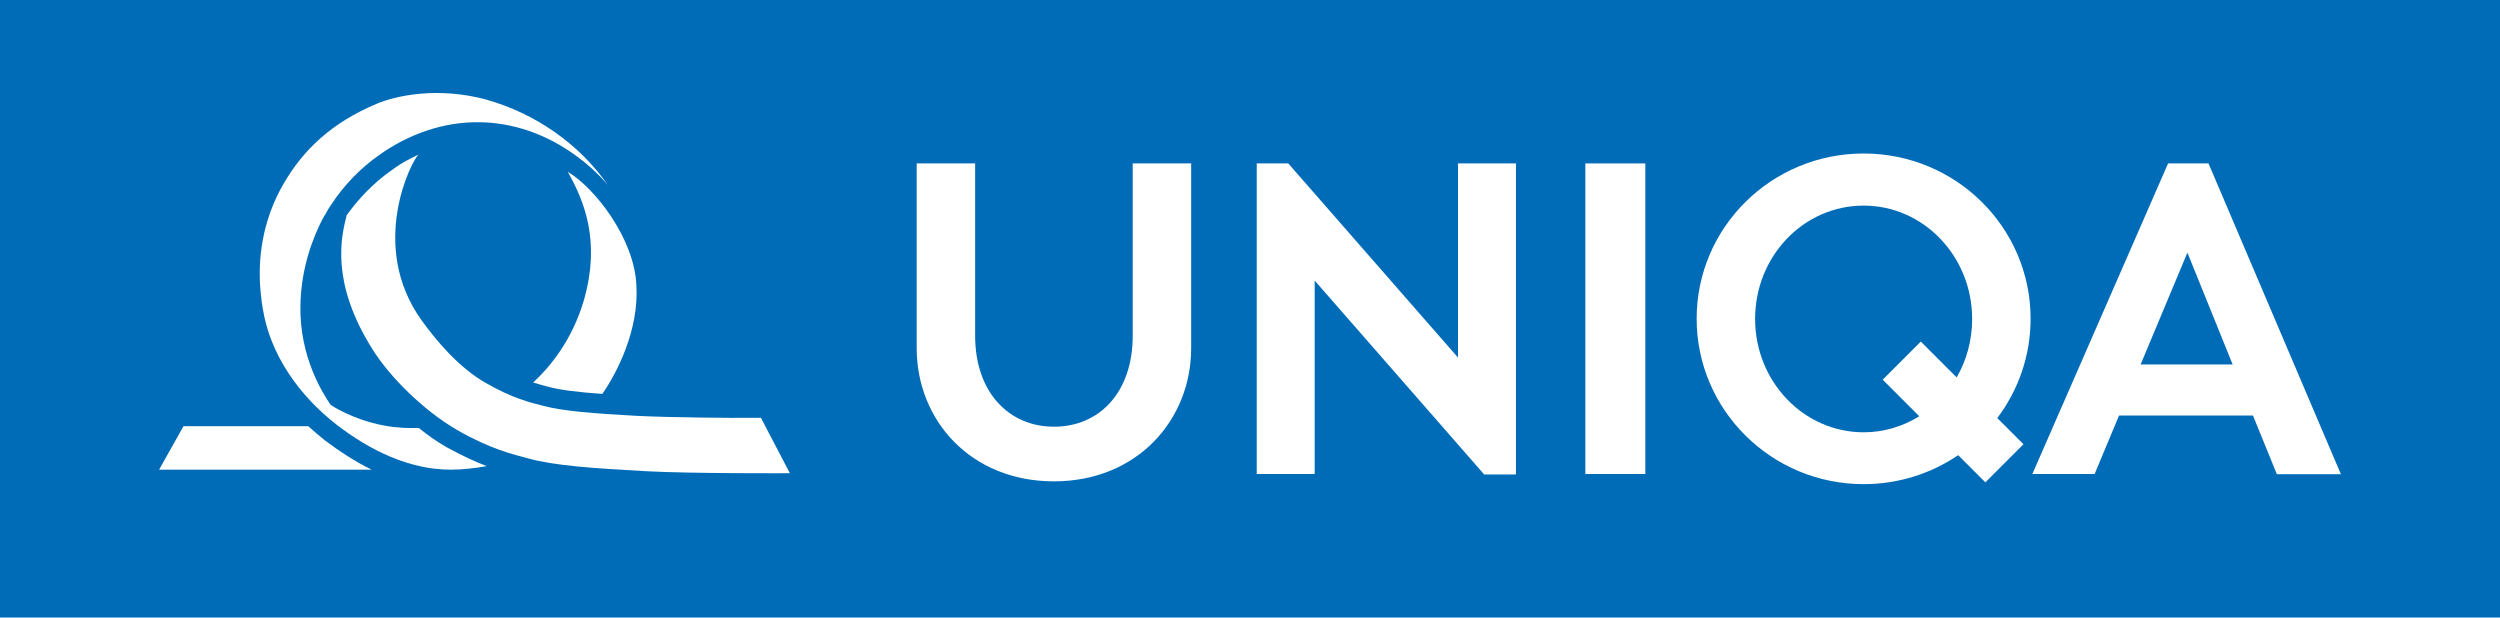
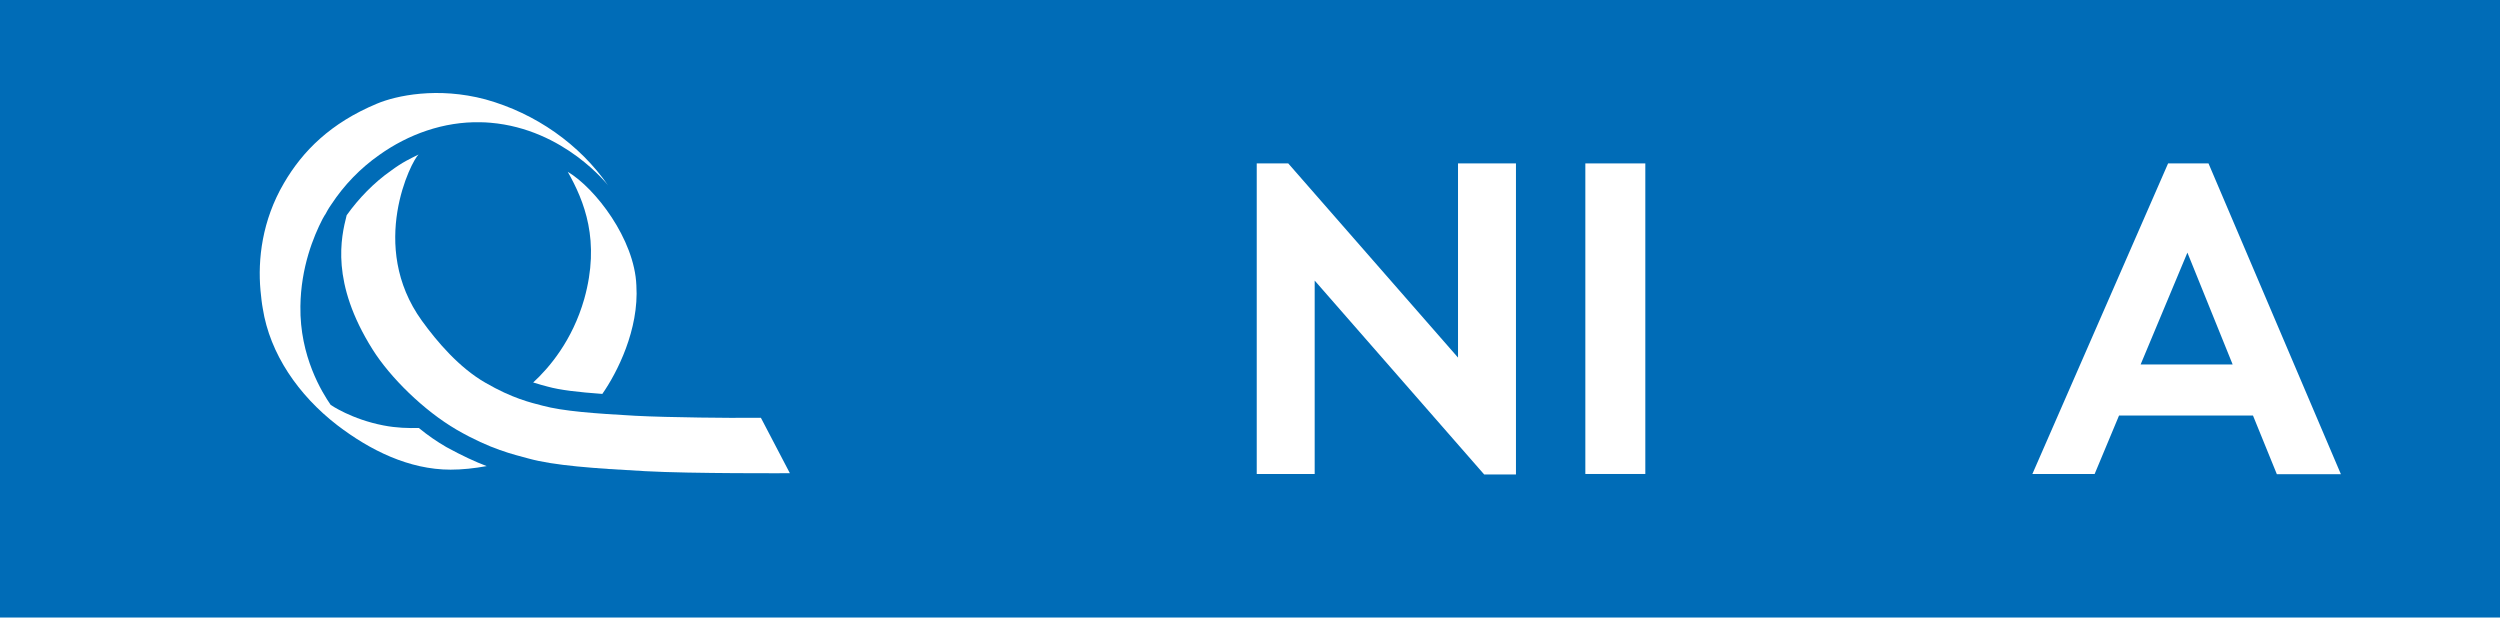
<svg xmlns="http://www.w3.org/2000/svg" version="1.1" id="Layer_1" x="0px" y="0px" viewBox="0 0 983.7 243" style="enable-background:new 0 0 983.7 243;" xml:space="preserve">
  <style type="text/css">
	.st0{fill:#006CB7;}
	.st1{fill:#FFFFFF;}
	.st2{fill-rule:evenodd;clip-rule:evenodd;fill:#FFFFFF;}
</style>
  <rect class="st0" width="983.7" height="243" />
  <g>
-     <path class="st1" d="M360.7,64.3h23v67.8c0,22.4,13.4,35.8,31,35.8c17.8,0,31-13.4,31-35.8V64.3h23V137c0,28.2-21.2,52.4-54,52.4   c-32.8,0-54-24.1-54-52.4V64.3z" />
    <path class="st1" d="M596.5,186.8V64.3h-22.8v76.4l-66.8-76.4h-12.4v122.2h22.8v-76.1l66.7,76.3H596.5z" />
    <path class="st1" d="M647.4,64.3h-23.6v122.2h23.6V64.3z" />
-     <path class="st2" d="M799,125.4c0-35.9-29.4-65-65.7-65c-36.3,0-65.7,29.1-65.7,65c0,35.9,29.4,65.1,65.7,65.1   c13.8,0,26.6-4.2,37.2-11.4l10.7,10.7l15-15l-10.3-10.3C794.1,153.6,799,140.1,799,125.4z M733.3,170.1c-23.6,0-42.7-20-42.7-44.6   c0-24.7,19.1-44.6,42.7-44.6c23.6,0,42.7,20,42.7,44.6c0,8.4-2.2,16.3-6.1,23l-14.1-14.1l-15,15l14.4,14.4   C748.7,167.8,741.3,170.1,733.3,170.1z" />
    <path class="st1" d="M895.9,186.6h25.2L869,64.3h-15.9l-53.4,122.2h24.5l9.6-23h52.7L895.9,186.6z M842.3,143.4l18.4-44l17.8,44   H842.3z" />
-     <path class="st1" d="M146.2,184.8H62.6l9.6-17.1h49.1c2.2,2,4.4,3.9,6.7,5.7C133.6,177.6,139.7,181.6,146.2,184.8z" />
    <path class="st1" d="M164.7,60.8c-2.7,2.3-20,35.9,1.3,65.4c6,8.3,14.7,18.5,25,24.4c10.7,6.2,17.8,7.8,22.4,9   c8.1,2.2,20.5,3.1,36.6,4c13,0.7,39.7,0.9,44.4,0.8l5,0l11.4,21.8c0,0-38.8,0.2-56.8-0.8c-20.3-1.1-36-2.2-46.1-5   c-5.8-1.6-14.7-3.5-28.2-11.3c-12.9-7.5-26.2-20.6-33.1-31.6c-16.6-26.4-12.4-44.1-10.2-52.8c4.7-6.6,10.8-12.9,17.4-17.5   C158.5,63.7,161.5,62.4,164.7,60.8z" />
    <path class="st1" d="M191.5,183.4c-4.9,0.9-9.7,1.4-14.2,1.4c-16.4,0-31.8-7.7-44.6-17.5c-15.3-11.8-26.5-28.1-29.3-45.9   c-0.4-2.1-0.6-4.2-0.9-7.1c-1.1-12.2,0.6-27.5,9.2-42.2c7.4-12.7,18.4-23.7,36.6-31.3c7.6-3.2,23.9-6.7,42.7-1.7   c19.8,5.5,37.1,17.7,48.3,33.9c0,0-17.1-22.2-46.3-24.7c-1.3-0.1-2.6-0.2-4-0.2c-14.4-0.3-28.3,4.7-39.8,12.9   c-7.4,5.2-13.8,11.8-18.8,19.4c-0.3,0.4-1.2,1.7-2.3,3.8l-0.4,0.6c-0.2,0.4-0.5,0.9-0.8,1.4c-3.5,6.8-8.5,18.9-8.7,34.3   c-0.3,19.8,8.6,34,11.9,38.8c0.1,0.1,8.3,5.7,20.8,8.1c5.1,1,9.8,1.1,13.9,1c3.4,2.8,7,5.3,10.8,7.5   C181.8,179.3,187,181.7,191.5,183.4z" />
    <path class="st1" d="M223.4,67.6c10.8,6.4,26.3,26.5,27,44.7c1.1,17.4-7.6,34.4-13.4,42.7c-9.5-0.7-16.6-1.5-21.6-2.9   c-1.5-0.4-3.4-0.9-5.6-1.6c6.2-5.7,15.4-16.4,20.1-32.9C236.3,94.7,229.9,79.1,223.4,67.6z" />
  </g>
</svg>